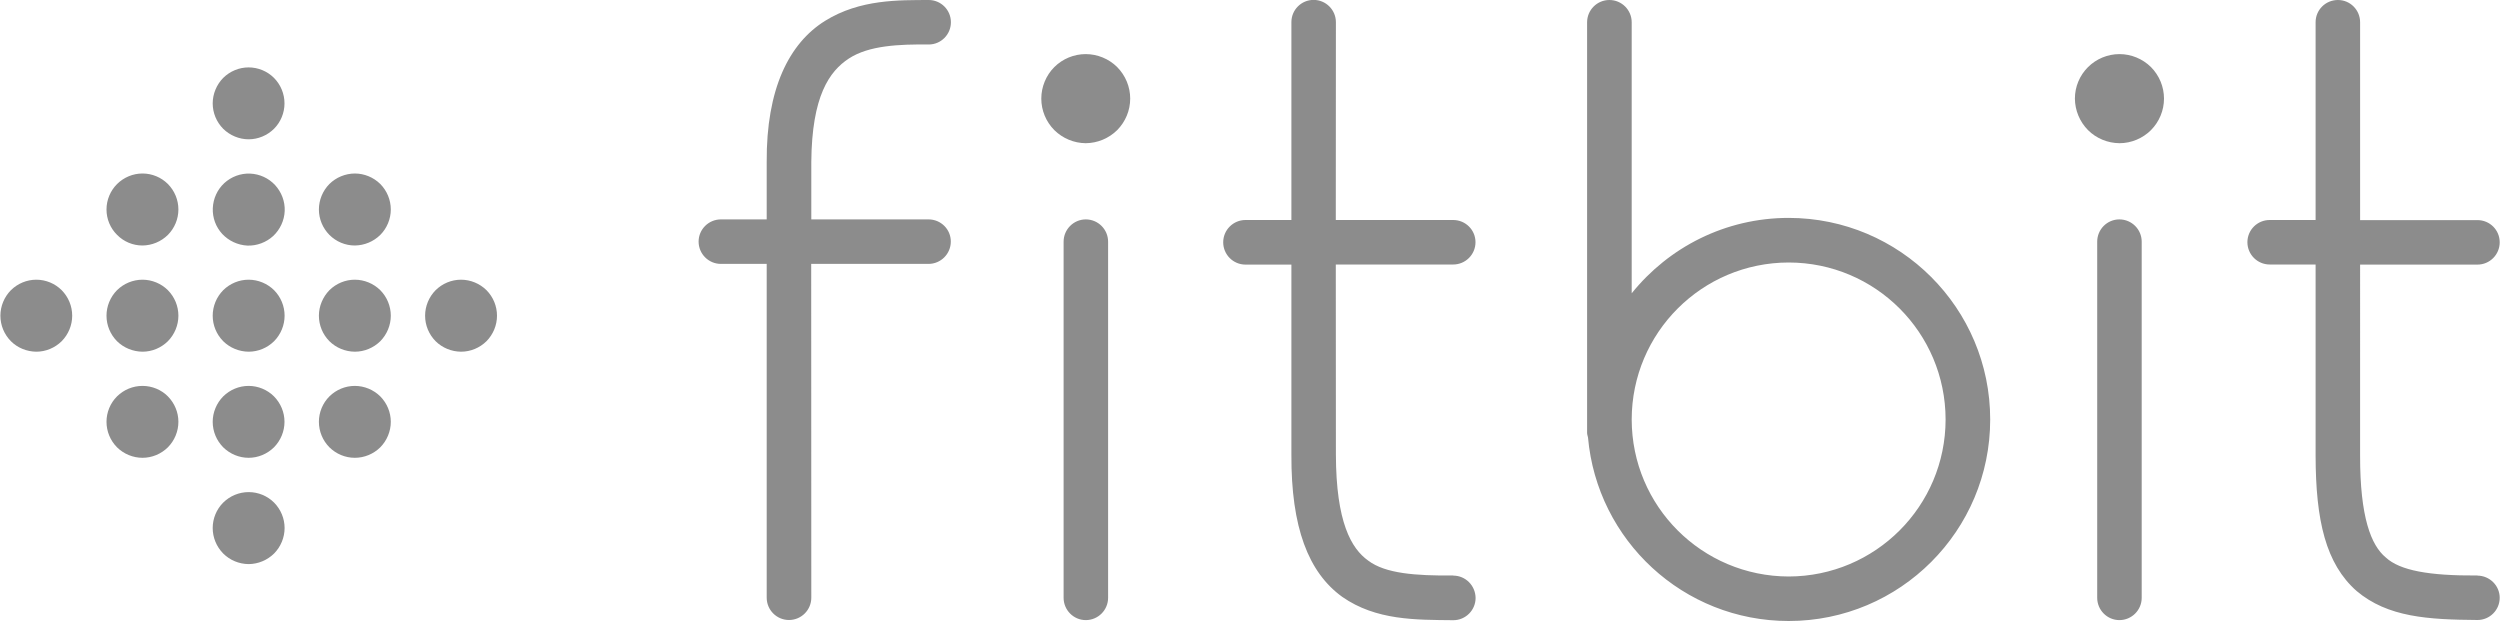
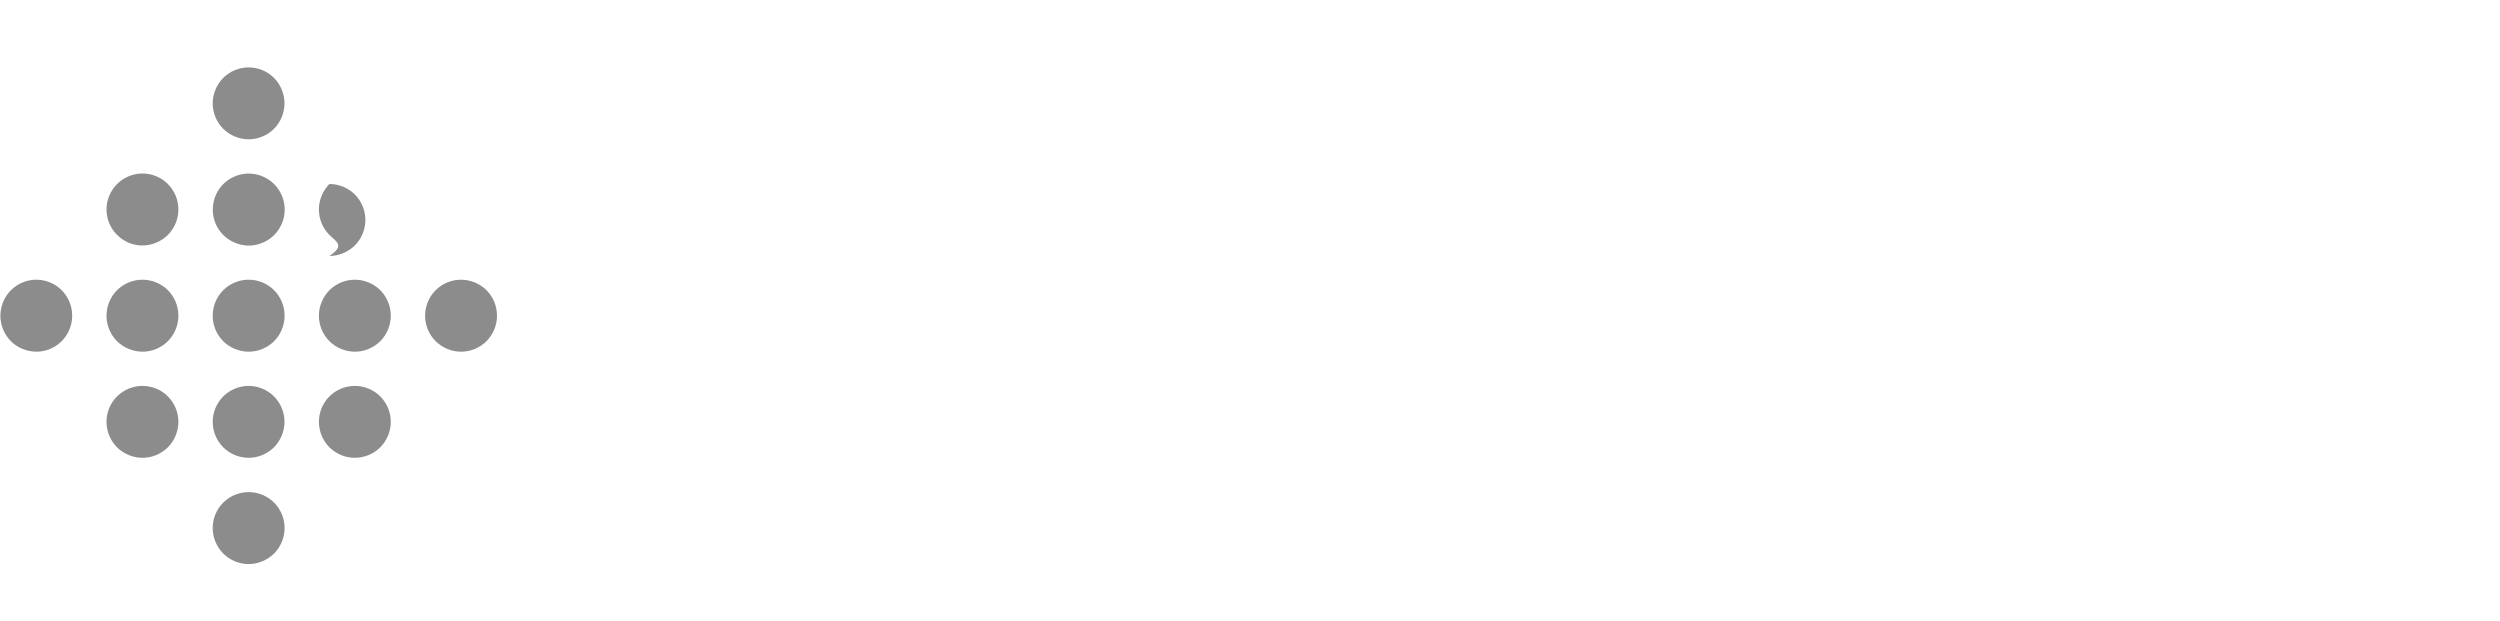
<svg xmlns="http://www.w3.org/2000/svg" id="Layer_1" x="0px" y="0px" viewBox="0 0 2500 621" style="enable-background:new 0 0 2500 621;" xml:space="preserve">
  <style type="text/css">	.st0{fill:#8C8C8C;}</style>
-   <path class="st0" d="M928.6,219.4H811.3v-57.3c0.5-66.3,18.2-90.9,37.6-103.6c20-13.1,50.5-14.3,79.8-14c12.3,0,22.2-10,22.2-22.2 c0,0,0,0,0-0.1c0-12.3-10-22.2-22.2-22.2c0,0,0,0,0,0C899.5,0.2,860.2-1,825,20.9c-35.8,22.4-58.8,67.7-58.3,141.2v57.3h-45.8 c-12.3,0-22.3,10-22.3,22.2c0,12.3,10,22.3,22.3,22.3h45.8v333.8c0,12.3,10,22.3,22.3,22.3c12.3,0,22.3-10,22.3-22.3 c0-213.5-0.1-228.2-0.1-333.8h117.3c12.3,0,22.3-10,22.3-22.3C950.9,229.4,940.9,219.4,928.6,219.4z M1453.2,575.6v-0.1 c-37.6,0.3-67.8-1.9-85-14.9c-17-12.1-32.1-38.5-32.3-105.9c0-95.8-0.1-140.1-0.1-190.2h117.4c12.3,0,22.3-10,22.3-22.3 c0-12.3-10-22.2-22.3-22.2h-117.4c0-44.4,0.1-101.6,0.1-197.8c0-12.3-10-22.3-22.3-22.3c-12.3,0-22.2,10-22.2,22.2c0,0,0,0,0,0.1 V220h-45.9c-12.3,0-22.3,10-22.3,22.3s10,22.3,22.3,22.3h45.9v190.2c-0.3,72.5,16.9,117.6,50.9,142.1c33.9,23.6,73.4,22.9,111,23.3 c12.3,0,22.3-10,22.3-22.3C1475.4,585.5,1465.5,575.6,1453.2,575.6C1453.2,575.6,1453.2,575.6,1453.2,575.6L1453.2,575.6z  M2477.4,575.6v-0.1c-48.1,0.3-77.5-4.9-91.7-18.1c-14.6-12.1-25.7-40.1-25.6-101.8V264.6h117.3c12.4,0,22.3-10,22.3-22.3 c0-12.3-9.9-22.2-22.3-22.2h-117.3V22.2c0-12.2-9.9-22.2-22.1-22.2c0,0-0.1,0-0.1,0c-12.3,0-22.3,9.9-22.3,22.2c0,0,0,0,0,0V220 h-45.9c-12.3,0-22.3,9.9-22.3,22.2c0,0,0,0,0,0c0,12.3,10,22.3,22.3,22.3h45.9v191.1c0.1,65.1,10.2,108.2,41,135.4 c31.2,26.3,71.5,28.6,120.9,29c12.3,0,22.2-10,22.2-22.2C2499.7,585.6,2489.7,575.7,2477.4,575.6 C2477.5,575.6,2477.4,575.6,2477.4,575.6L2477.4,575.6z M1063.6,597.8V241.7c0-12.3,10-22.3,22.2-22.3c12.3,0,22.3,10,22.3,22.3 v356.1c0,12.3-10,22.3-22.3,22.3C1073.5,620.1,1063.6,610,1063.6,597.8z M2097.2,597.8V241.7c0-12.3,9.9-22.3,22.2-22.3 c12.3,0,22.3,10,22.3,22.3l0,0v356.1c0,12.3-10,22.3-22.3,22.3C2107.1,620.1,2097.2,610,2097.2,597.8z M1788.7,217.9 c-63.5,0-120.1,29.5-157,75.4v-271c0-12.3-10-22.3-22.3-22.3s-22.3,10-22.3,22.3v410.6c0,1.6,0.6,3,0.9,4.5 c9.1,102.9,95.3,183.6,200.7,183.6c111.3,0,201.5-90.2,201.5-201.5C1990.2,308.2,1900,218,1788.7,217.9L1788.7,217.9z M1788.7,576.5 c-86.7-0.2-156.9-70.2-157-157c0.1-86.8,70.3-156.9,157-157c86.7,0.1,156.8,70.2,156.9,157C1945.5,506.2,1875.4,576.3,1788.7,576.5z  M1054.3,130.1c-8.3-8.4-13-19.7-13-31.5c0-11.7,4.7-23.2,13-31.5c8.3-8.3,19.7-13,31.4-13c11.7,0,23.2,4.7,31.5,13 c8.3,8.4,13,19.7,13,31.5c0,11.8-4.7,23.1-13,31.5c-8.4,8.3-19.7,13-31.5,13.1C1074,143.1,1062.7,138.4,1054.3,130.1z M2088,130.1 c-8.3-8.4-13-19.7-13.1-31.5c0-11.8,4.7-23.1,13.1-31.5c8.4-8.3,19.7-13,31.5-13c11.7,0,23.1,4.7,31.5,13c8.3,8.4,13,19.7,13,31.5 c0,11.8-4.7,23.1-13,31.5c-8.3,8.3-19.8,13.1-31.5,13.1C2107.7,143.1,2096.3,138.4,2088,130.1z" />
  <g>
-     <path class="st0" d="M223.2,553.5c-6.7-6.8-10.5-15.9-10.5-25.5c0-9.5,3.8-18.7,10.5-25.4c6.8-6.7,15.9-10.5,25.5-10.5  c9.5,0,18.7,3.8,25.4,10.5c6.7,6.8,10.5,15.9,10.5,25.4c0,9.5-3.8,18.7-10.5,25.5c-6.8,6.7-15.9,10.5-25.4,10.6  C239.1,564,230,560.3,223.2,553.5z M223.2,341.2c-6.7-6.8-10.5-15.9-10.5-25.5c0-9.5,3.8-18.7,10.5-25.5  c6.8-6.7,15.9-10.5,25.4-10.5c9.5,0,18.7,3.8,25.5,10.5c6.7,6.8,10.5,15.9,10.5,25.5c0,9.5-3.8,18.7-10.5,25.5  c-6.8,6.7-15.9,10.5-25.5,10.5C239.1,351.6,230,347.9,223.2,341.2z M223.2,128.8c-6.7-6.8-10.5-15.9-10.5-25.4  c0-9.5,3.9-18.8,10.5-25.5c6.8-6.7,15.9-10.5,25.4-10.5c9.5,0,18.7,3.8,25.4,10.5c6.7,6.8,10.5,15.9,10.5,25.5  c0,9.5-3.8,18.7-10.5,25.4c-6.8,6.7-15.9,10.5-25.4,10.5C239.2,139.3,229.9,135.4,223.2,128.8z M222.3,234  c-6.5-7-9.9-16.3-9.5-25.8c0.4-9.6,4.5-18.6,11.5-25.1c7-6.4,16.3-9.9,25.8-9.5c9.5,0.4,18.5,4.5,25,11.5c6.4,7,10,16.3,9.6,25.9  c-0.4,9.5-4.6,18.5-11.5,25c-7,6.4-16.3,9.9-25.8,9.6C237.8,245.1,228.8,240.9,222.3,234L222.3,234z M223.2,447.3  c-6.7-6.8-10.5-15.9-10.5-25.5c0-9.5,3.9-18.7,10.5-25.4c6.8-6.7,15.9-10.5,25.4-10.5c9.5,0,18.7,3.8,25.4,10.5  c6.7,6.8,10.5,15.9,10.5,25.4c0,9.5-3.8,18.7-10.5,25.5c-6.8,6.7-15.9,10.5-25.4,10.5C239.2,457.8,230,454,223.2,447.3z   M329.4,341.2c-6.7-6.8-10.5-15.9-10.5-25.5c0-9.5,3.9-18.7,10.5-25.5c6.8-6.7,15.9-10.5,25.4-10.5c9.5,0,18.7,3.8,25.5,10.5  c6.7,6.8,10.5,15.9,10.5,25.5c0,9.5-3.8,18.7-10.5,25.5c-6.8,6.7-15.9,10.5-25.5,10.5C345.3,351.6,336.2,347.9,329.4,341.2z   M329.4,234.9c-6.7-6.8-10.5-15.9-10.5-25.4c0-9.5,3.8-18.7,10.5-25.5c6.8-6.7,15.9-10.4,25.4-10.5c9.5,0,18.7,3.8,25.5,10.5  c6.7,6.8,10.5,15.9,10.5,25.5c0,9.4-3.8,18.7-10.5,25.4c-6.8,6.7-15.9,10.5-25.5,10.6C345.3,245.5,336.2,241.7,329.4,234.9  L329.4,234.9z M329.4,447.3c-6.7-6.8-10.5-15.9-10.5-25.5c0-9.5,3.8-18.7,10.5-25.4c6.8-6.7,15.9-10.5,25.4-10.5  c9.5,0,18.7,3.8,25.5,10.5c6.7,6.8,10.5,15.9,10.5,25.4c0,9.5-3.8,18.7-10.5,25.5c-6.8,6.7-15.9,10.5-25.5,10.5  C345.3,457.8,336.2,454,329.4,447.3z M435.6,341.2c-6.7-6.8-10.5-15.9-10.5-25.5c0-9.5,3.8-18.7,10.5-25.5  c6.8-6.7,15.9-10.5,25.4-10.5c9.5,0,18.7,3.8,25.5,10.5c6.7,6.8,10.5,15.9,10.5,25.5c0,9.5-3.8,18.7-10.5,25.5  c-6.8,6.7-15.9,10.5-25.5,10.5C451.5,351.6,442.4,347.9,435.6,341.2z M117,341.2c-6.7-6.8-10.5-15.9-10.5-25.5  c0-9.5,3.8-18.7,10.5-25.5c6.8-6.7,16-10.5,25.5-10.5c9.4,0,18.7,3.8,25.4,10.5c6.7,6.8,10.5,15.9,10.5,25.5  c0,9.5-3.8,18.7-10.5,25.5c-6.8,6.7-15.9,10.5-25.4,10.5C133,351.6,123.8,347.9,117,341.2z M117.1,234.9  c-6.8-6.7-10.6-15.9-10.6-25.4c0-9.5,3.8-18.7,10.6-25.5c6.8-6.7,15.9-10.5,25.4-10.5c9.5,0,18.7,3.8,25.4,10.5  c6.7,6.8,10.5,15.9,10.5,25.5c0,9.5-3.8,18.6-10.5,25.4c-6.8,6.7-15.9,10.5-25.4,10.6C132.9,245.5,123.8,241.7,117.1,234.9  L117.1,234.9z M117,447.3c-6.7-6.8-10.5-15.9-10.5-25.5c0-9.5,3.8-18.7,10.5-25.4c6.8-6.7,15.9-10.5,25.5-10.5  c9.5,0,18.8,3.8,25.4,10.5c6.7,6.8,10.5,15.9,10.5,25.4c0,9.5-3.8,18.7-10.5,25.5c-6.8,6.7-15.9,10.5-25.4,10.5  C133,457.8,123.8,454,117,447.3z M10.9,341.2c-6.7-6.8-10.5-15.9-10.5-25.5c0-9.5,3.8-18.7,10.5-25.5c6.8-6.7,15.9-10.5,25.4-10.5  c9.5,0,18.7,3.8,25.4,10.5c6.7,6.8,10.5,15.9,10.5,25.5c0,9.5-3.8,18.7-10.5,25.5c-6.8,6.7-15.9,10.5-25.4,10.5  C26.8,351.6,17.6,347.9,10.9,341.2z" />
+     <path class="st0" d="M223.2,553.5c-6.7-6.8-10.5-15.9-10.5-25.5c0-9.5,3.8-18.7,10.5-25.4c6.8-6.7,15.9-10.5,25.5-10.5  c9.5,0,18.7,3.8,25.4,10.5c6.7,6.8,10.5,15.9,10.5,25.4c0,9.5-3.8,18.7-10.5,25.5c-6.8,6.7-15.9,10.5-25.4,10.6  C239.1,564,230,560.3,223.2,553.5z M223.2,341.2c-6.7-6.8-10.5-15.9-10.5-25.5c0-9.5,3.8-18.7,10.5-25.5  c6.8-6.7,15.9-10.5,25.4-10.5c9.5,0,18.7,3.8,25.5,10.5c6.7,6.8,10.5,15.9,10.5,25.5c0,9.5-3.8,18.7-10.5,25.5  c-6.8,6.7-15.9,10.5-25.5,10.5C239.1,351.6,230,347.9,223.2,341.2z M223.2,128.8c-6.7-6.8-10.5-15.9-10.5-25.4  c0-9.5,3.9-18.8,10.5-25.5c6.8-6.7,15.9-10.5,25.4-10.5c9.5,0,18.7,3.8,25.4,10.5c6.7,6.8,10.5,15.9,10.5,25.5  c0,9.5-3.8,18.7-10.5,25.4c-6.8,6.7-15.9,10.5-25.4,10.5C239.2,139.3,229.9,135.4,223.2,128.8z M222.3,234  c-6.5-7-9.9-16.3-9.5-25.8c0.4-9.6,4.5-18.6,11.5-25.1c7-6.4,16.3-9.9,25.8-9.5c9.5,0.4,18.5,4.5,25,11.5c6.4,7,10,16.3,9.6,25.9  c-0.4,9.5-4.6,18.5-11.5,25c-7,6.4-16.3,9.9-25.8,9.6C237.8,245.1,228.8,240.9,222.3,234L222.3,234z M223.2,447.3  c-6.7-6.8-10.5-15.9-10.5-25.5c0-9.5,3.9-18.7,10.5-25.4c6.8-6.7,15.9-10.5,25.4-10.5c9.5,0,18.7,3.8,25.4,10.5  c6.7,6.8,10.5,15.9,10.5,25.4c0,9.5-3.8,18.7-10.5,25.5c-6.8,6.7-15.9,10.5-25.4,10.5C239.2,457.8,230,454,223.2,447.3z   M329.4,341.2c-6.7-6.8-10.5-15.9-10.5-25.5c0-9.5,3.9-18.7,10.5-25.5c6.8-6.7,15.9-10.5,25.4-10.5c9.5,0,18.7,3.8,25.5,10.5  c6.7,6.8,10.5,15.9,10.5,25.5c0,9.5-3.8,18.7-10.5,25.5c-6.8,6.7-15.9,10.5-25.5,10.5C345.3,351.6,336.2,347.9,329.4,341.2z   M329.4,234.9c-6.7-6.8-10.5-15.9-10.5-25.4c0-9.5,3.8-18.7,10.5-25.5c9.5,0,18.7,3.8,25.5,10.5  c6.7,6.8,10.5,15.9,10.5,25.5c0,9.4-3.8,18.7-10.5,25.4c-6.8,6.7-15.9,10.5-25.5,10.6C345.3,245.5,336.2,241.7,329.4,234.9  L329.4,234.9z M329.4,447.3c-6.7-6.8-10.5-15.9-10.5-25.5c0-9.5,3.8-18.7,10.5-25.4c6.8-6.7,15.9-10.5,25.4-10.5  c9.5,0,18.7,3.8,25.5,10.5c6.7,6.8,10.5,15.9,10.5,25.4c0,9.5-3.8,18.7-10.5,25.5c-6.8,6.7-15.9,10.5-25.5,10.5  C345.3,457.8,336.2,454,329.4,447.3z M435.6,341.2c-6.7-6.8-10.5-15.9-10.5-25.5c0-9.5,3.8-18.7,10.5-25.5  c6.8-6.7,15.9-10.5,25.4-10.5c9.5,0,18.7,3.8,25.5,10.5c6.7,6.8,10.5,15.9,10.5,25.5c0,9.5-3.8,18.7-10.5,25.5  c-6.8,6.7-15.9,10.5-25.5,10.5C451.5,351.6,442.4,347.9,435.6,341.2z M117,341.2c-6.7-6.8-10.5-15.9-10.5-25.5  c0-9.5,3.8-18.7,10.5-25.5c6.8-6.7,16-10.5,25.5-10.5c9.4,0,18.7,3.8,25.4,10.5c6.7,6.8,10.5,15.9,10.5,25.5  c0,9.5-3.8,18.7-10.5,25.5c-6.8,6.7-15.9,10.5-25.4,10.5C133,351.6,123.8,347.9,117,341.2z M117.1,234.9  c-6.8-6.7-10.6-15.9-10.6-25.4c0-9.5,3.8-18.7,10.6-25.5c6.8-6.7,15.9-10.5,25.4-10.5c9.5,0,18.7,3.8,25.4,10.5  c6.7,6.8,10.5,15.9,10.5,25.5c0,9.5-3.8,18.6-10.5,25.4c-6.8,6.7-15.9,10.5-25.4,10.6C132.9,245.5,123.8,241.7,117.1,234.9  L117.1,234.9z M117,447.3c-6.7-6.8-10.5-15.9-10.5-25.5c0-9.5,3.8-18.7,10.5-25.4c6.8-6.7,15.9-10.5,25.5-10.5  c9.5,0,18.8,3.8,25.4,10.5c6.7,6.8,10.5,15.9,10.5,25.4c0,9.5-3.8,18.7-10.5,25.5c-6.8,6.7-15.9,10.5-25.4,10.5  C133,457.8,123.8,454,117,447.3z M10.9,341.2c-6.7-6.8-10.5-15.9-10.5-25.5c0-9.5,3.8-18.7,10.5-25.5c6.8-6.7,15.9-10.5,25.4-10.5  c9.5,0,18.7,3.8,25.4,10.5c6.7,6.8,10.5,15.9,10.5,25.5c0,9.5-3.8,18.7-10.5,25.5c-6.8,6.7-15.9,10.5-25.4,10.5  C26.8,351.6,17.6,347.9,10.9,341.2z" />
  </g>
</svg>